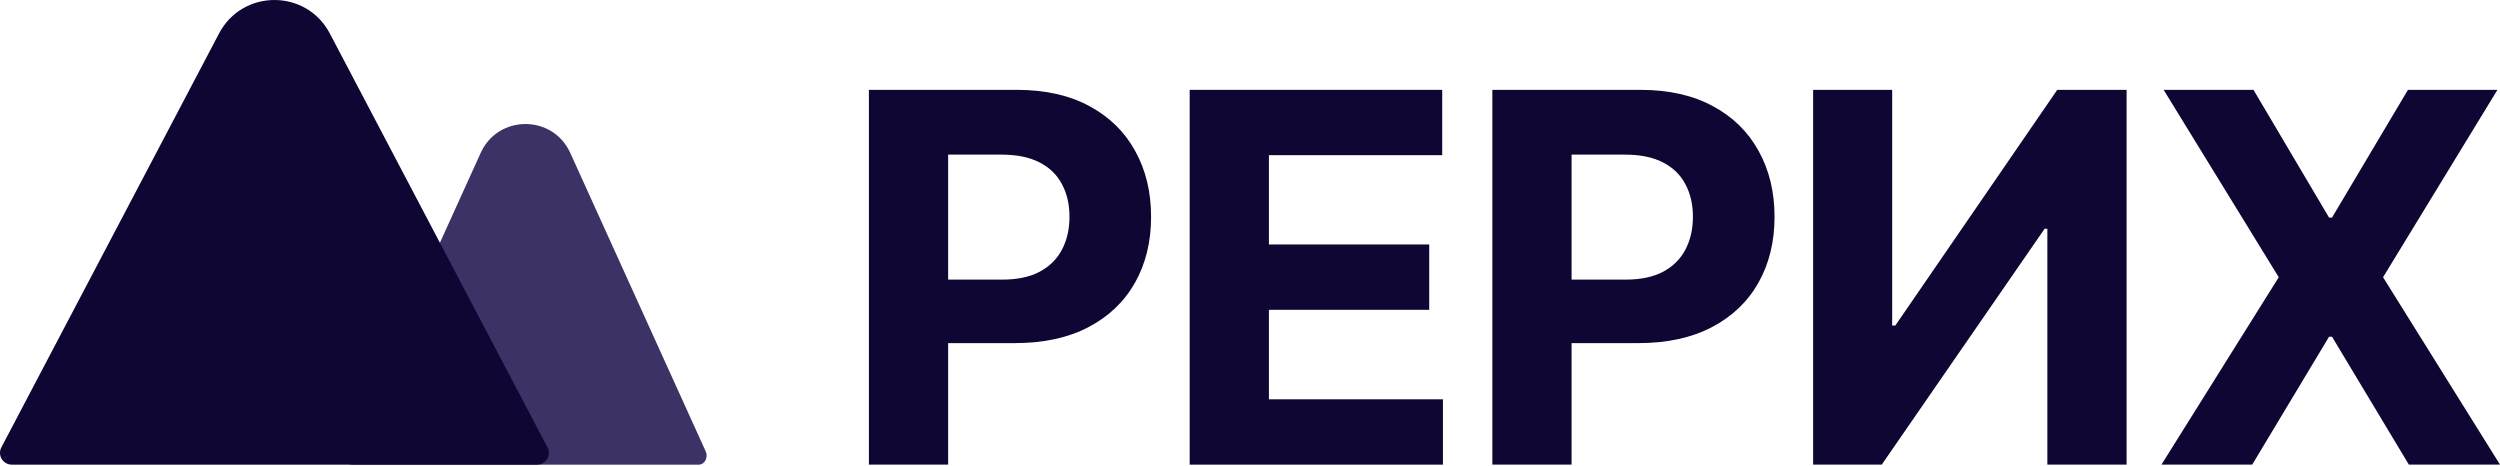
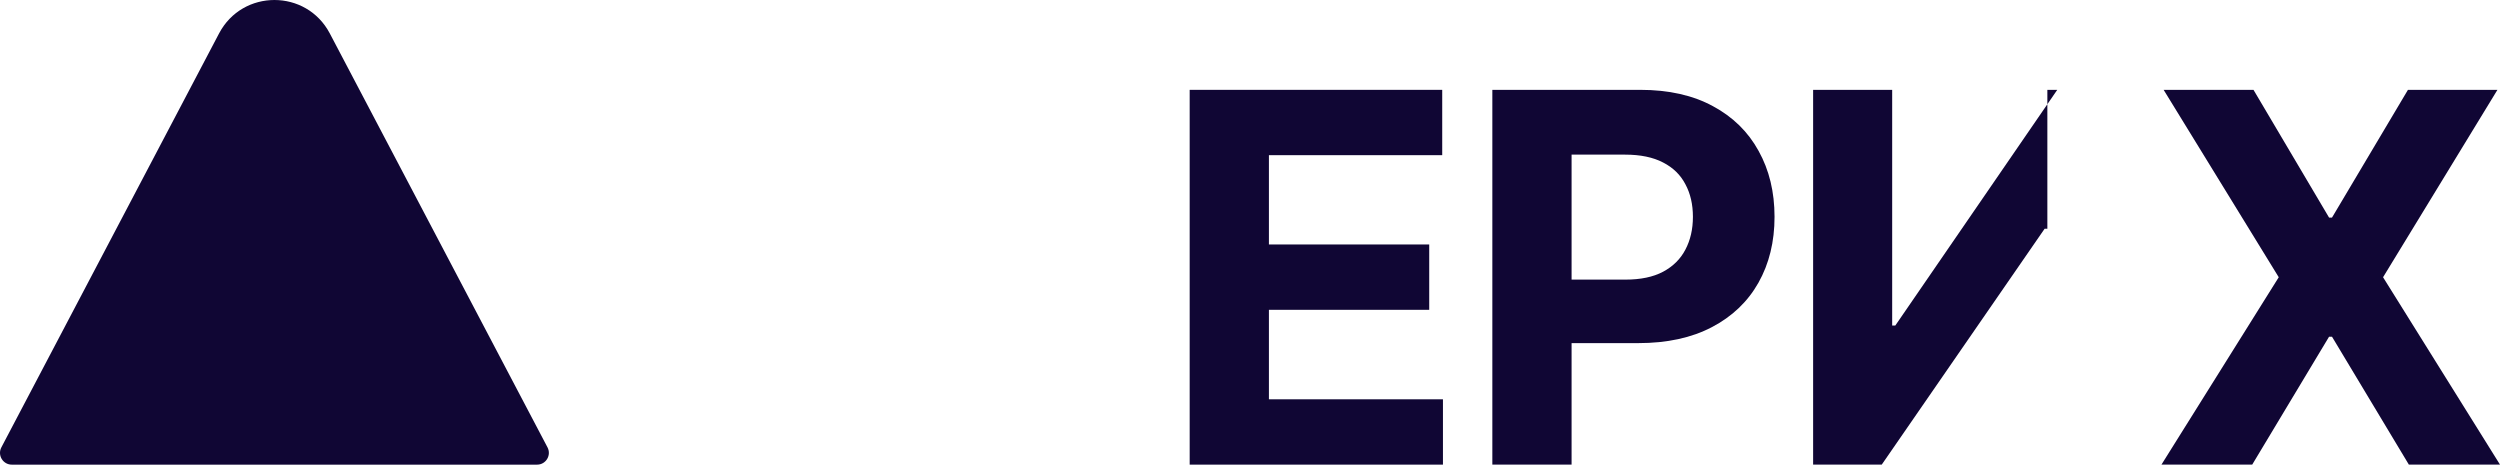
<svg xmlns="http://www.w3.org/2000/svg" width="161" height="30" viewBox="0 0 161 30" fill="none">
  <g clip-path="url(#clip0_636_590)">
-     <path d="M55.957 29.922V5.786H65.48C67.31 5.786 68.87 6.135 70.158 6.835C71.447 7.526 72.429 8.488 73.105 9.722C73.788 10.948 74.13 12.362 74.13 13.965C74.13 15.568 73.784 16.982 73.093 18.208C72.401 19.433 71.4 20.388 70.088 21.072C68.783 21.755 67.204 22.097 65.35 22.097H59.28V18.007H64.525C65.507 18.007 66.316 17.838 66.953 17.5C67.597 17.155 68.076 16.679 68.391 16.074C68.713 15.462 68.874 14.758 68.874 13.965C68.874 13.163 68.713 12.464 68.391 11.867C68.076 11.262 67.597 10.794 66.953 10.464C66.308 10.127 65.491 9.958 64.501 9.958H61.06V29.922H55.957Z" fill="#100634" />
    <path d="M76.615 29.922V5.786H92.879V9.993H81.718V15.744H92.042V19.952H81.718V25.715H92.926V29.922H76.615Z" fill="#100634" />
    <path d="M96.107 29.922V5.786H105.629C107.46 5.786 109.02 6.135 110.308 6.835C111.597 7.526 112.579 8.488 113.255 9.722C113.938 10.948 114.28 12.362 114.28 13.965C114.28 15.568 113.934 16.982 113.243 18.208C112.551 19.433 111.55 20.388 110.237 21.072C108.933 21.755 107.354 22.097 105.5 22.097H99.43V18.007H104.675C105.657 18.007 106.466 17.838 107.102 17.5C107.747 17.155 108.226 16.679 108.54 16.074C108.862 15.462 109.024 14.758 109.024 13.965C109.024 13.163 108.862 12.464 108.54 11.867C108.226 11.262 107.747 10.794 107.102 10.464C106.458 10.127 105.641 9.958 104.651 9.958H101.21V29.922H96.107Z" fill="#100634" />
-     <path d="M116.765 5.786H121.856V20.965H122.057L132.487 5.786H136.953V29.922H131.85V14.731H131.674L121.184 29.922H116.765V5.786Z" fill="#100634" />
+     <path d="M116.765 5.786H121.856V20.965H122.057L132.487 5.786H136.953H131.85V14.731H131.674L121.184 29.922H116.765V5.786Z" fill="#100634" />
    <path d="M145.125 5.786L149.992 14.012H150.181L155.072 5.786H160.835L153.469 17.854L161 29.922H155.131L150.181 21.684H149.992L145.042 29.922H139.197L146.751 17.854L139.338 5.786H145.125Z" fill="#100634" />
-     <path d="M22.676 29.923H45.005C45.382 29.923 45.624 29.458 45.449 29.072L36.724 9.845C35.6 7.368 32.081 7.368 30.957 9.845L22.233 29.072C22.057 29.458 22.299 29.923 22.676 29.923Z" fill="#3D3266" />
    <path d="M0.76 29.923H34.587C35.159 29.923 35.525 29.316 35.259 28.81L21.24 2.154C19.73 -0.718 15.618 -0.718 14.107 2.154L0.088 28.81C-0.178 29.316 0.189 29.923 0.76 29.923Z" fill="#100634" />
  </g>
  <defs>
    <clipPath id="clip0_636_590">
      <rect width="161" height="30" fill="white" />
    </clipPath>
  </defs>
</svg>